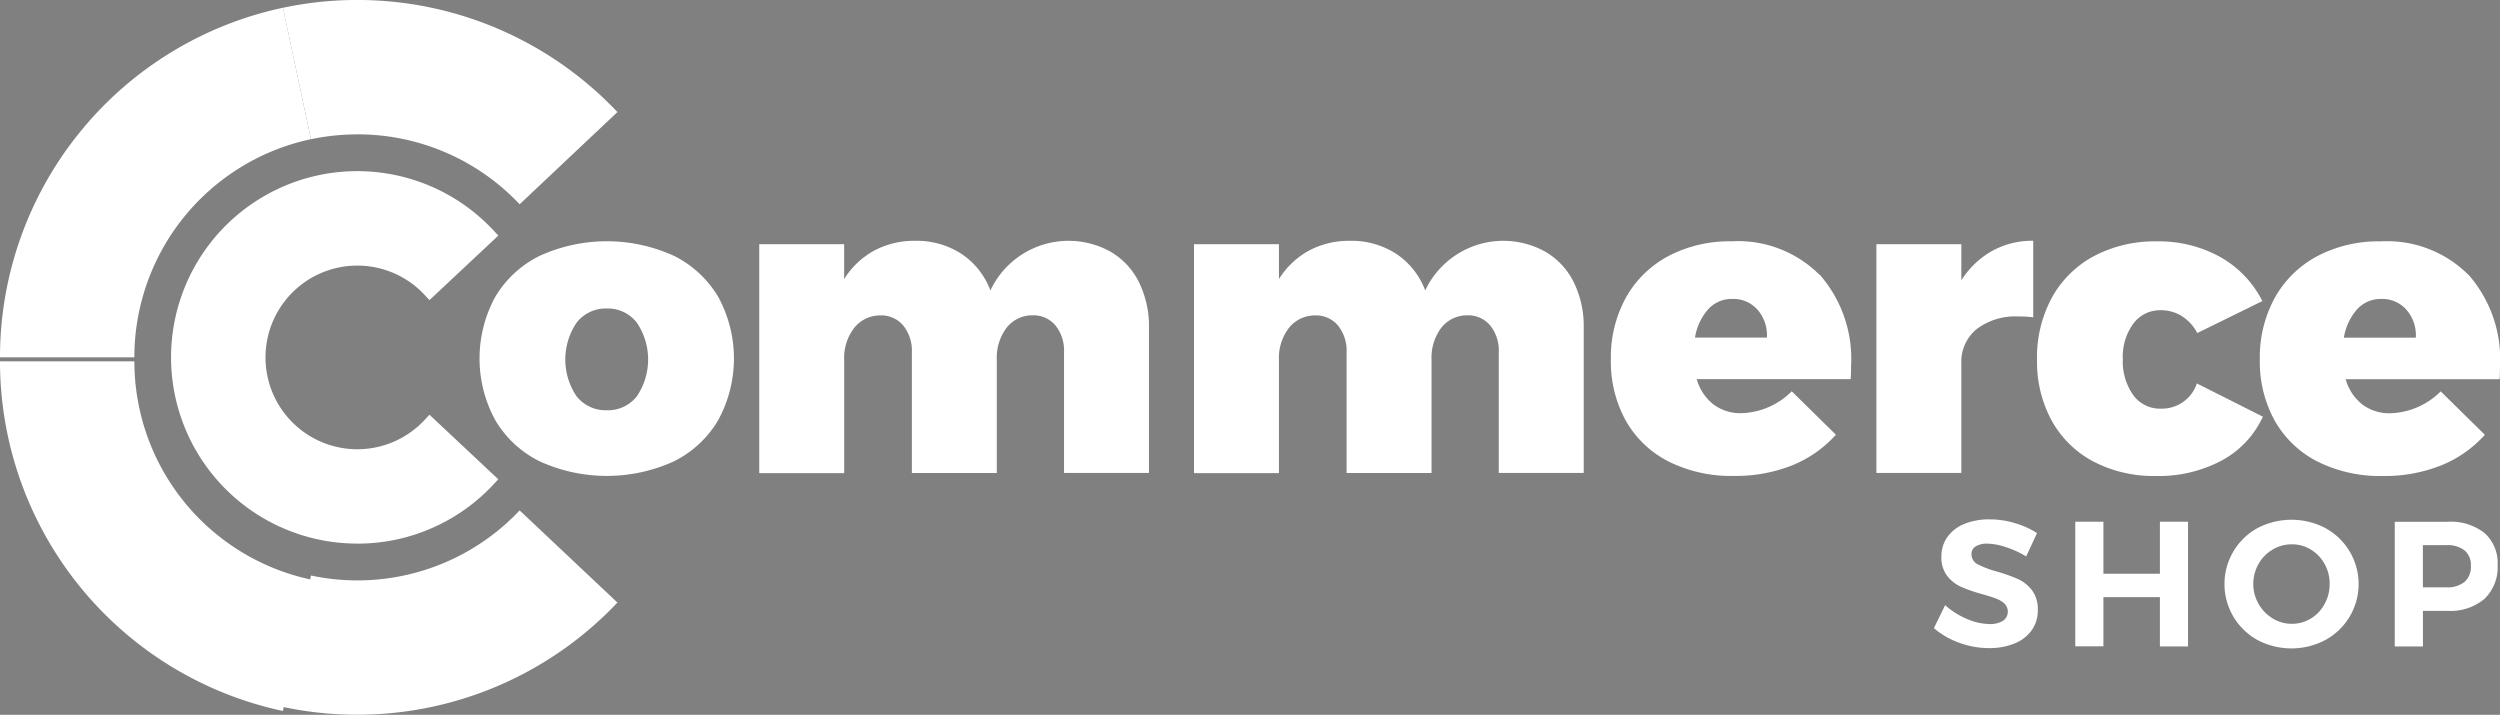
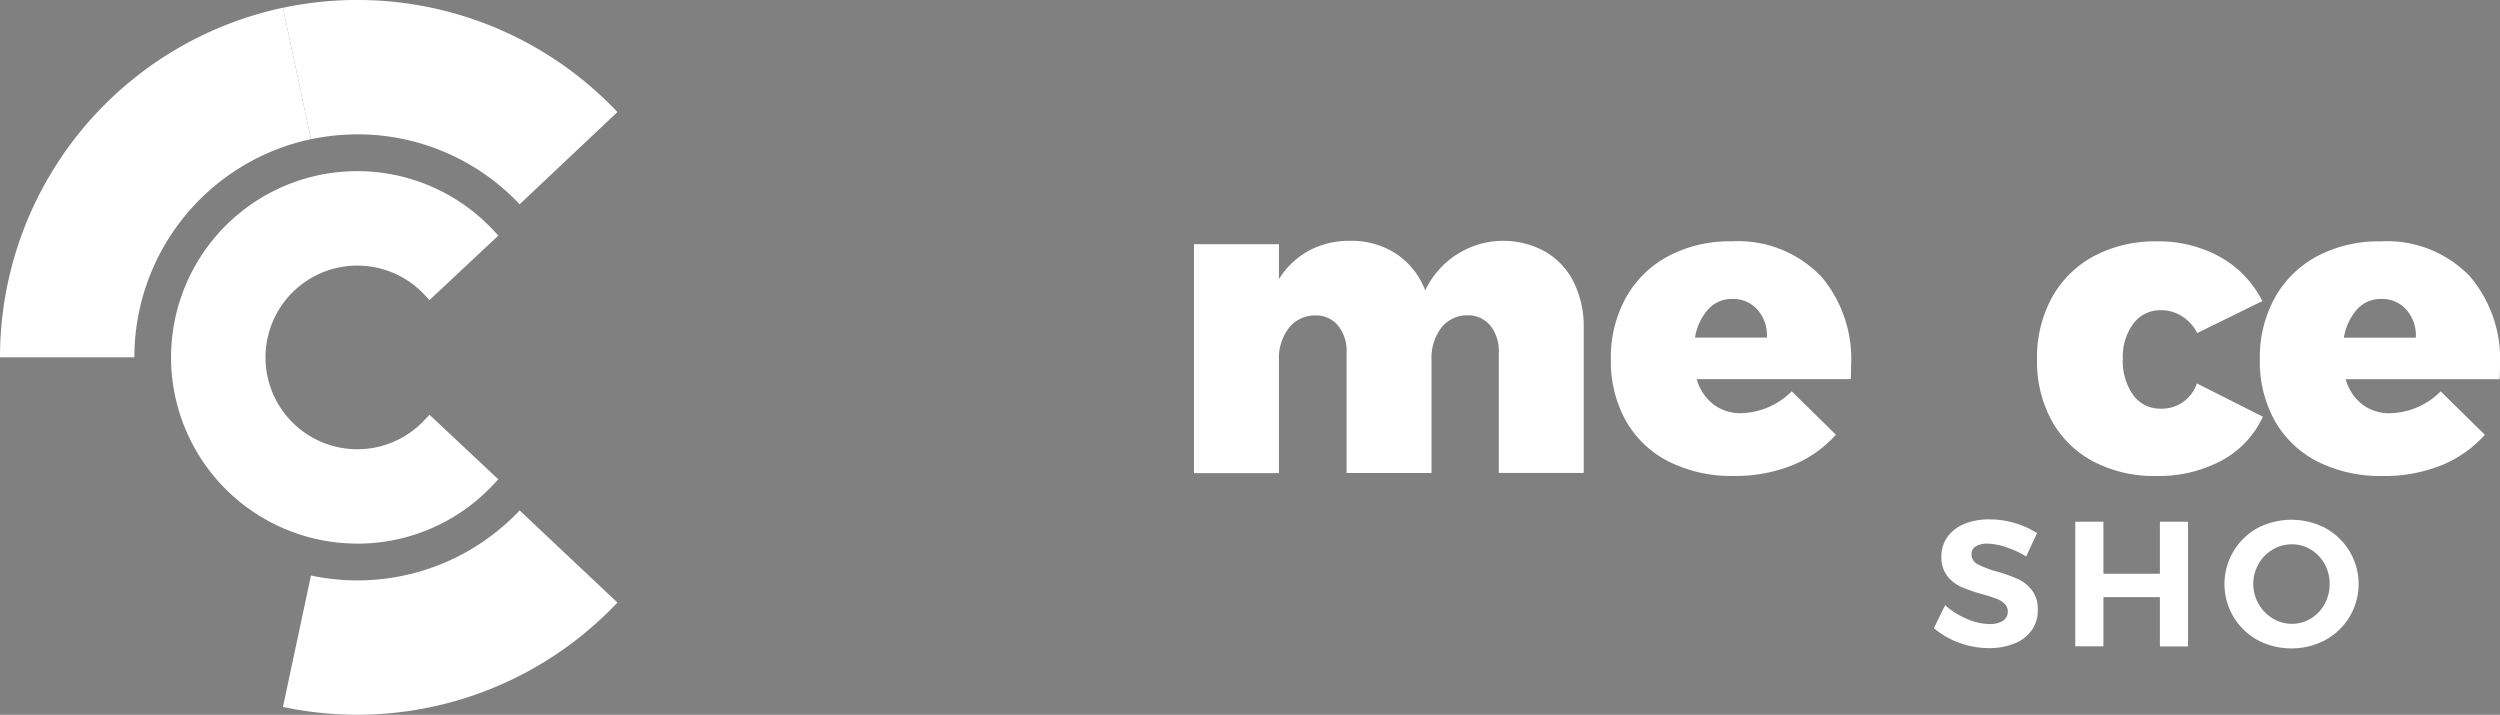
<svg xmlns="http://www.w3.org/2000/svg" id="logo-6" width="103.667" height="29.641" viewBox="0 0 103.667 29.641">
  <rect x="0" y="0" width="103.667" height="29.641" fill="#808080" stroke="none" />
  <defs>
    <clipPath id="clip-path">
      <rect id="Rectangle_3645" data-name="Rectangle 3645" width="103.667" height="29.641" fill="#fff" />
    </clipPath>
  </defs>
  <path id="Path_8763" data-name="Path 8763" d="M119.454,119.418v0Z" transform="translate(-104.633 -104.597)" fill="#223b59" />
  <g id="Group_11132" data-name="Group 11132">
    <g id="Group_11131" data-name="Group 11131" clip-path="url(#clip-path)">
-       <path id="Path_8764" data-name="Path 8764" d="M168.321,81.229a4.414,4.414,0,0,1,1.84,1.7,5.334,5.334,0,0,1,0,5.118,4.394,4.394,0,0,1-1.84,1.709,6.709,6.709,0,0,1-5.554,0,4.381,4.381,0,0,1-1.847-1.709,5.334,5.334,0,0,1,0-5.118,4.4,4.4,0,0,1,1.847-1.7,6.71,6.71,0,0,1,5.554,0M164.293,84a2.721,2.721,0,0,0,0,3.06,1.54,1.54,0,0,0,1.255.575,1.522,1.522,0,0,0,1.238-.575,2.722,2.722,0,0,0,0-3.06,1.513,1.513,0,0,0-1.238-.584,1.531,1.531,0,0,0-1.255.584" transform="translate(-140.381 -70.623)" fill="#fff" />
-       <path id="Path_8765" data-name="Path 8765" d="M268.284,80.93a3,3,0,0,1,1.187,1.264,4.127,4.127,0,0,1,.419,1.9v6.016h-3.522v-5a1.661,1.661,0,0,0-.357-1.116,1.187,1.187,0,0,0-.95-.419,1.355,1.355,0,0,0-1.081.523,2.069,2.069,0,0,0-.4,1.325v4.691h-3.522v-5a1.662,1.662,0,0,0-.358-1.116,1.187,1.187,0,0,0-.95-.419,1.381,1.381,0,0,0-1.088.523,2.039,2.039,0,0,0-.41,1.325v4.691h-3.522V80.625h3.52v1.448a3.372,3.372,0,0,1,1.238-1.177,3.506,3.506,0,0,1,1.709-.41,3.405,3.405,0,0,1,1.918.541,3.137,3.137,0,0,1,1.2,1.517,3.581,3.581,0,0,1,4.97-1.613" transform="translate(-222.246 -70.5)" fill="#fff" />
      <path id="Path_8766" data-name="Path 8766" d="M413.6,80.93a3,3,0,0,1,1.187,1.264,4.124,4.124,0,0,1,.418,1.9v6.016h-3.522v-5a1.661,1.661,0,0,0-.358-1.116,1.187,1.187,0,0,0-.95-.419,1.356,1.356,0,0,0-1.081.523,2.069,2.069,0,0,0-.4,1.325v4.691h-3.522v-5a1.662,1.662,0,0,0-.357-1.116,1.187,1.187,0,0,0-.95-.419,1.381,1.381,0,0,0-1.088.523,2.04,2.04,0,0,0-.41,1.325v4.691h-3.522V80.625h3.522v1.448a3.374,3.374,0,0,1,1.238-1.177,3.506,3.506,0,0,1,1.709-.41,3.4,3.4,0,0,1,1.918.541,3.139,3.139,0,0,1,1.2,1.517,3.581,3.581,0,0,1,4.969-1.613" transform="translate(-349.533 -70.5)" fill="#fff" />
      <path id="Path_8767" data-name="Path 8767" d="M547.1,82.01A5.3,5.3,0,0,1,548.4,85.8q0,.366-.017.541H542a2.015,2.015,0,0,0,.689,1.046,1.855,1.855,0,0,0,1.159.366,3.075,3.075,0,0,0,2.092-.907l1.831,1.8a4.874,4.874,0,0,1-1.822,1.273,6.313,6.313,0,0,1-2.4.436,5.8,5.8,0,0,1-2.72-.6,4.249,4.249,0,0,1-1.77-1.691,5.044,5.044,0,0,1-.619-2.537,5.126,5.126,0,0,1,.627-2.572,4.358,4.358,0,0,1,1.761-1.718,5.433,5.433,0,0,1,2.616-.61,4.77,4.77,0,0,1,3.644,1.385m-2.563,1.457a1.332,1.332,0,0,0-1.046-.453,1.316,1.316,0,0,0-1.011.436,2.325,2.325,0,0,0-.54,1.168h2.982a1.61,1.61,0,0,0-.383-1.151" transform="translate(-471.642 -70.62)" fill="#fff" />
-       <path id="Path_8768" data-name="Path 8768" d="M631.916,80.91a3.438,3.438,0,0,1,1.717-.429v3.175a4,4,0,0,0-.61-.036,2.653,2.653,0,0,0-1.735.523,1.752,1.752,0,0,0-.636,1.43v4.534H627.13V80.622h3.522v1.5a3.594,3.594,0,0,1,1.264-1.212" transform="translate(-549.322 -70.497)" fill="#fff" />
      <path id="Path_8769" data-name="Path 8769" d="M686.814,83.73a1.634,1.634,0,0,0-.881-.244,1.371,1.371,0,0,0-1.133.558,2.311,2.311,0,0,0-.436,1.465A2.411,2.411,0,0,0,684.793,87a1.358,1.358,0,0,0,1.142.567,1.525,1.525,0,0,0,1.5-1.045l2.737,1.378a3.917,3.917,0,0,1-1.7,1.814,5.524,5.524,0,0,1-2.729.645,5.391,5.391,0,0,1-2.6-.6,4.243,4.243,0,0,1-1.726-1.691,5.106,5.106,0,0,1-.61-2.537,5.183,5.183,0,0,1,.619-2.572,4.314,4.314,0,0,1,1.744-1.718,5.382,5.382,0,0,1,2.605-.61,5.246,5.246,0,0,1,2.624.645,4.335,4.335,0,0,1,1.752,1.831l-2.7,1.325a1.814,1.814,0,0,0-.636-.7" transform="translate(-596.338 -70.622)" fill="#fff" />
      <path id="Path_8770" data-name="Path 8770" d="M763.944,82.01a5.3,5.3,0,0,1,1.308,3.793q0,.366-.017.541h-6.382a2.015,2.015,0,0,0,.689,1.046,1.855,1.855,0,0,0,1.16.366,3.075,3.075,0,0,0,2.092-.907l1.831,1.8a4.875,4.875,0,0,1-1.822,1.273,6.313,6.313,0,0,1-2.4.436,5.8,5.8,0,0,1-2.72-.6,4.249,4.249,0,0,1-1.77-1.692,5.048,5.048,0,0,1-.619-2.537,5.126,5.126,0,0,1,.627-2.572,4.359,4.359,0,0,1,1.761-1.718,5.432,5.432,0,0,1,2.615-.61,4.769,4.769,0,0,1,3.644,1.385m-2.563,1.456a1.331,1.331,0,0,0-1.046-.453,1.316,1.316,0,0,0-1.011.436,2.325,2.325,0,0,0-.541,1.168h2.982a1.61,1.61,0,0,0-.384-1.151" transform="translate(-661.586 -70.62)" fill="#fff" />
      <path id="Path_8771" data-name="Path 8771" d="M649.3,174.746a2.566,2.566,0,0,0-.765-.144.9.9,0,0,0-.48.111.36.36,0,0,0-.177.325.455.455,0,0,0,.255.418,3.933,3.933,0,0,0,.787.3,6.81,6.81,0,0,1,.876.31,1.554,1.554,0,0,1,.587.466,1.291,1.291,0,0,1,.244.82,1.405,1.405,0,0,1-.262.854,1.616,1.616,0,0,1-.721.543,2.768,2.768,0,0,1-1.042.185,3.567,3.567,0,0,1-1.234-.222,3.331,3.331,0,0,1-1.049-.606l.466-.953a3.142,3.142,0,0,0,.9.569,2.426,2.426,0,0,0,.931.214,1.027,1.027,0,0,0,.565-.132.464.464,0,0,0,.066-.713,1.047,1.047,0,0,0-.347-.21q-.211-.081-.58-.185a6.6,6.6,0,0,1-.868-.3,1.527,1.527,0,0,1-.578-.451,1.246,1.246,0,0,1-.244-.805,1.368,1.368,0,0,1,.251-.817,1.594,1.594,0,0,1,.7-.539,2.706,2.706,0,0,1,1.049-.188,3.632,3.632,0,0,1,1.049.155,3.552,3.552,0,0,1,.916.414l-.451.968a3.929,3.929,0,0,0-.846-.388" transform="translate(-566.126 -152.059)" fill="#fff" />
      <path id="Path_8772" data-name="Path 8772" d="M693.6,174.372h1.167v2.157h2.342v-2.157h1.167v5.172h-1.167V177.5h-2.342v2.039H693.6Z" transform="translate(-607.545 -152.738)" fill="#fff" />
      <path id="Path_8773" data-name="Path 8773" d="M747.637,174.064a2.642,2.642,0,0,1,0,4.637,3.013,3.013,0,0,1-2.822,0,2.651,2.651,0,0,1,0-4.637,3.049,3.049,0,0,1,2.826,0m-2.194.89a1.592,1.592,0,0,0-.584.594,1.677,1.677,0,0,0,.587,2.261,1.5,1.5,0,0,0,.794.222,1.487,1.487,0,0,0,.787-.218,1.584,1.584,0,0,0,.569-.6,1.7,1.7,0,0,0,.211-.839,1.668,1.668,0,0,0-.211-.827,1.591,1.591,0,0,0-.569-.594,1.487,1.487,0,0,0-.787-.218,1.544,1.544,0,0,0-.8.218" transform="translate(-651.208 -152.164)" fill="#fff" />
-       <path id="Path_8774" data-name="Path 8774" d="M804.107,174.832a1.664,1.664,0,0,1,.54,1.326,1.807,1.807,0,0,1-.543,1.4,2.174,2.174,0,0,1-1.526.5H801.55v1.478h-1.168v-5.172h2.194a2.259,2.259,0,0,1,1.53.469m-.831,2.025a.825.825,0,0,0,.264-.662.794.794,0,0,0-.264-.646,1.158,1.158,0,0,0-.759-.218h-.968v1.751h.968a1.131,1.131,0,0,0,.759-.225" transform="translate(-701.079 -152.728)" fill="#fff" />
      <path id="Path_8775" data-name="Path 8775" d="M70.137,69.951a4.118,4.118,0,1,1,0-5.631l2.4-2.251a7.41,7.41,0,1,0,0,10.133Z" transform="translate(-52.312 -52.315)" fill="#fff" />
      <path id="Path_8776" data-name="Path 8776" d="M64.945,72.666a7.722,7.722,0,1,1,4.471-14.014,7.789,7.789,0,0,1,1.161,1.015l.212.226-2.856,2.676-.212-.226a3.808,3.808,0,1,0,0,5.206l.212-.226L70.787,70l-.212.226a7.7,7.7,0,0,1-5.63,2.442Zm0-14.82a7.1,7.1,0,0,0,0,14.2,7.025,7.025,0,0,0,4.962-2.024l-1.952-1.829a4.431,4.431,0,1,1,0-6.493l1.952-1.829A7.025,7.025,0,0,0,64.945,57.846Z" transform="translate(-50.124 -50.125)" fill="#fff" />
      <path id="Path_8777" data-name="Path 8777" d="M104.382,170.591a9.247,9.247,0,0,1-8.653,2.7l-1.162,5.45a14.839,14.839,0,0,0,13.869-4.329Z" transform="translate(-82.834 -149.426)" fill="#fff" />
-       <path id="Path_8778" data-name="Path 8778" d="M5.571,120.754H0a14.825,14.825,0,0,0,11.731,14.5l1.164-5.449a9.252,9.252,0,0,1-7.323-9.047" transform="translate(0 -105.772)" fill="#fff" />
      <path id="Path_8779" data-name="Path 8779" d="M5.571,17.1a9.252,9.252,0,0,1,7.322-9.047l-1.16-5.45A14.825,14.825,0,0,0,0,17.1Z" transform="translate(0 -2.282)" fill="#fff" />
      <path id="Path_8780" data-name="Path 8780" d="M97.65,5.57a9.221,9.221,0,0,1,6.728,2.9l4.054-3.824A14.837,14.837,0,0,0,94.562.322l1.162,5.45a9.276,9.276,0,0,1,1.927-.2" transform="translate(-82.83 0.001)" fill="#fff" />
    </g>
  </g>
</svg>